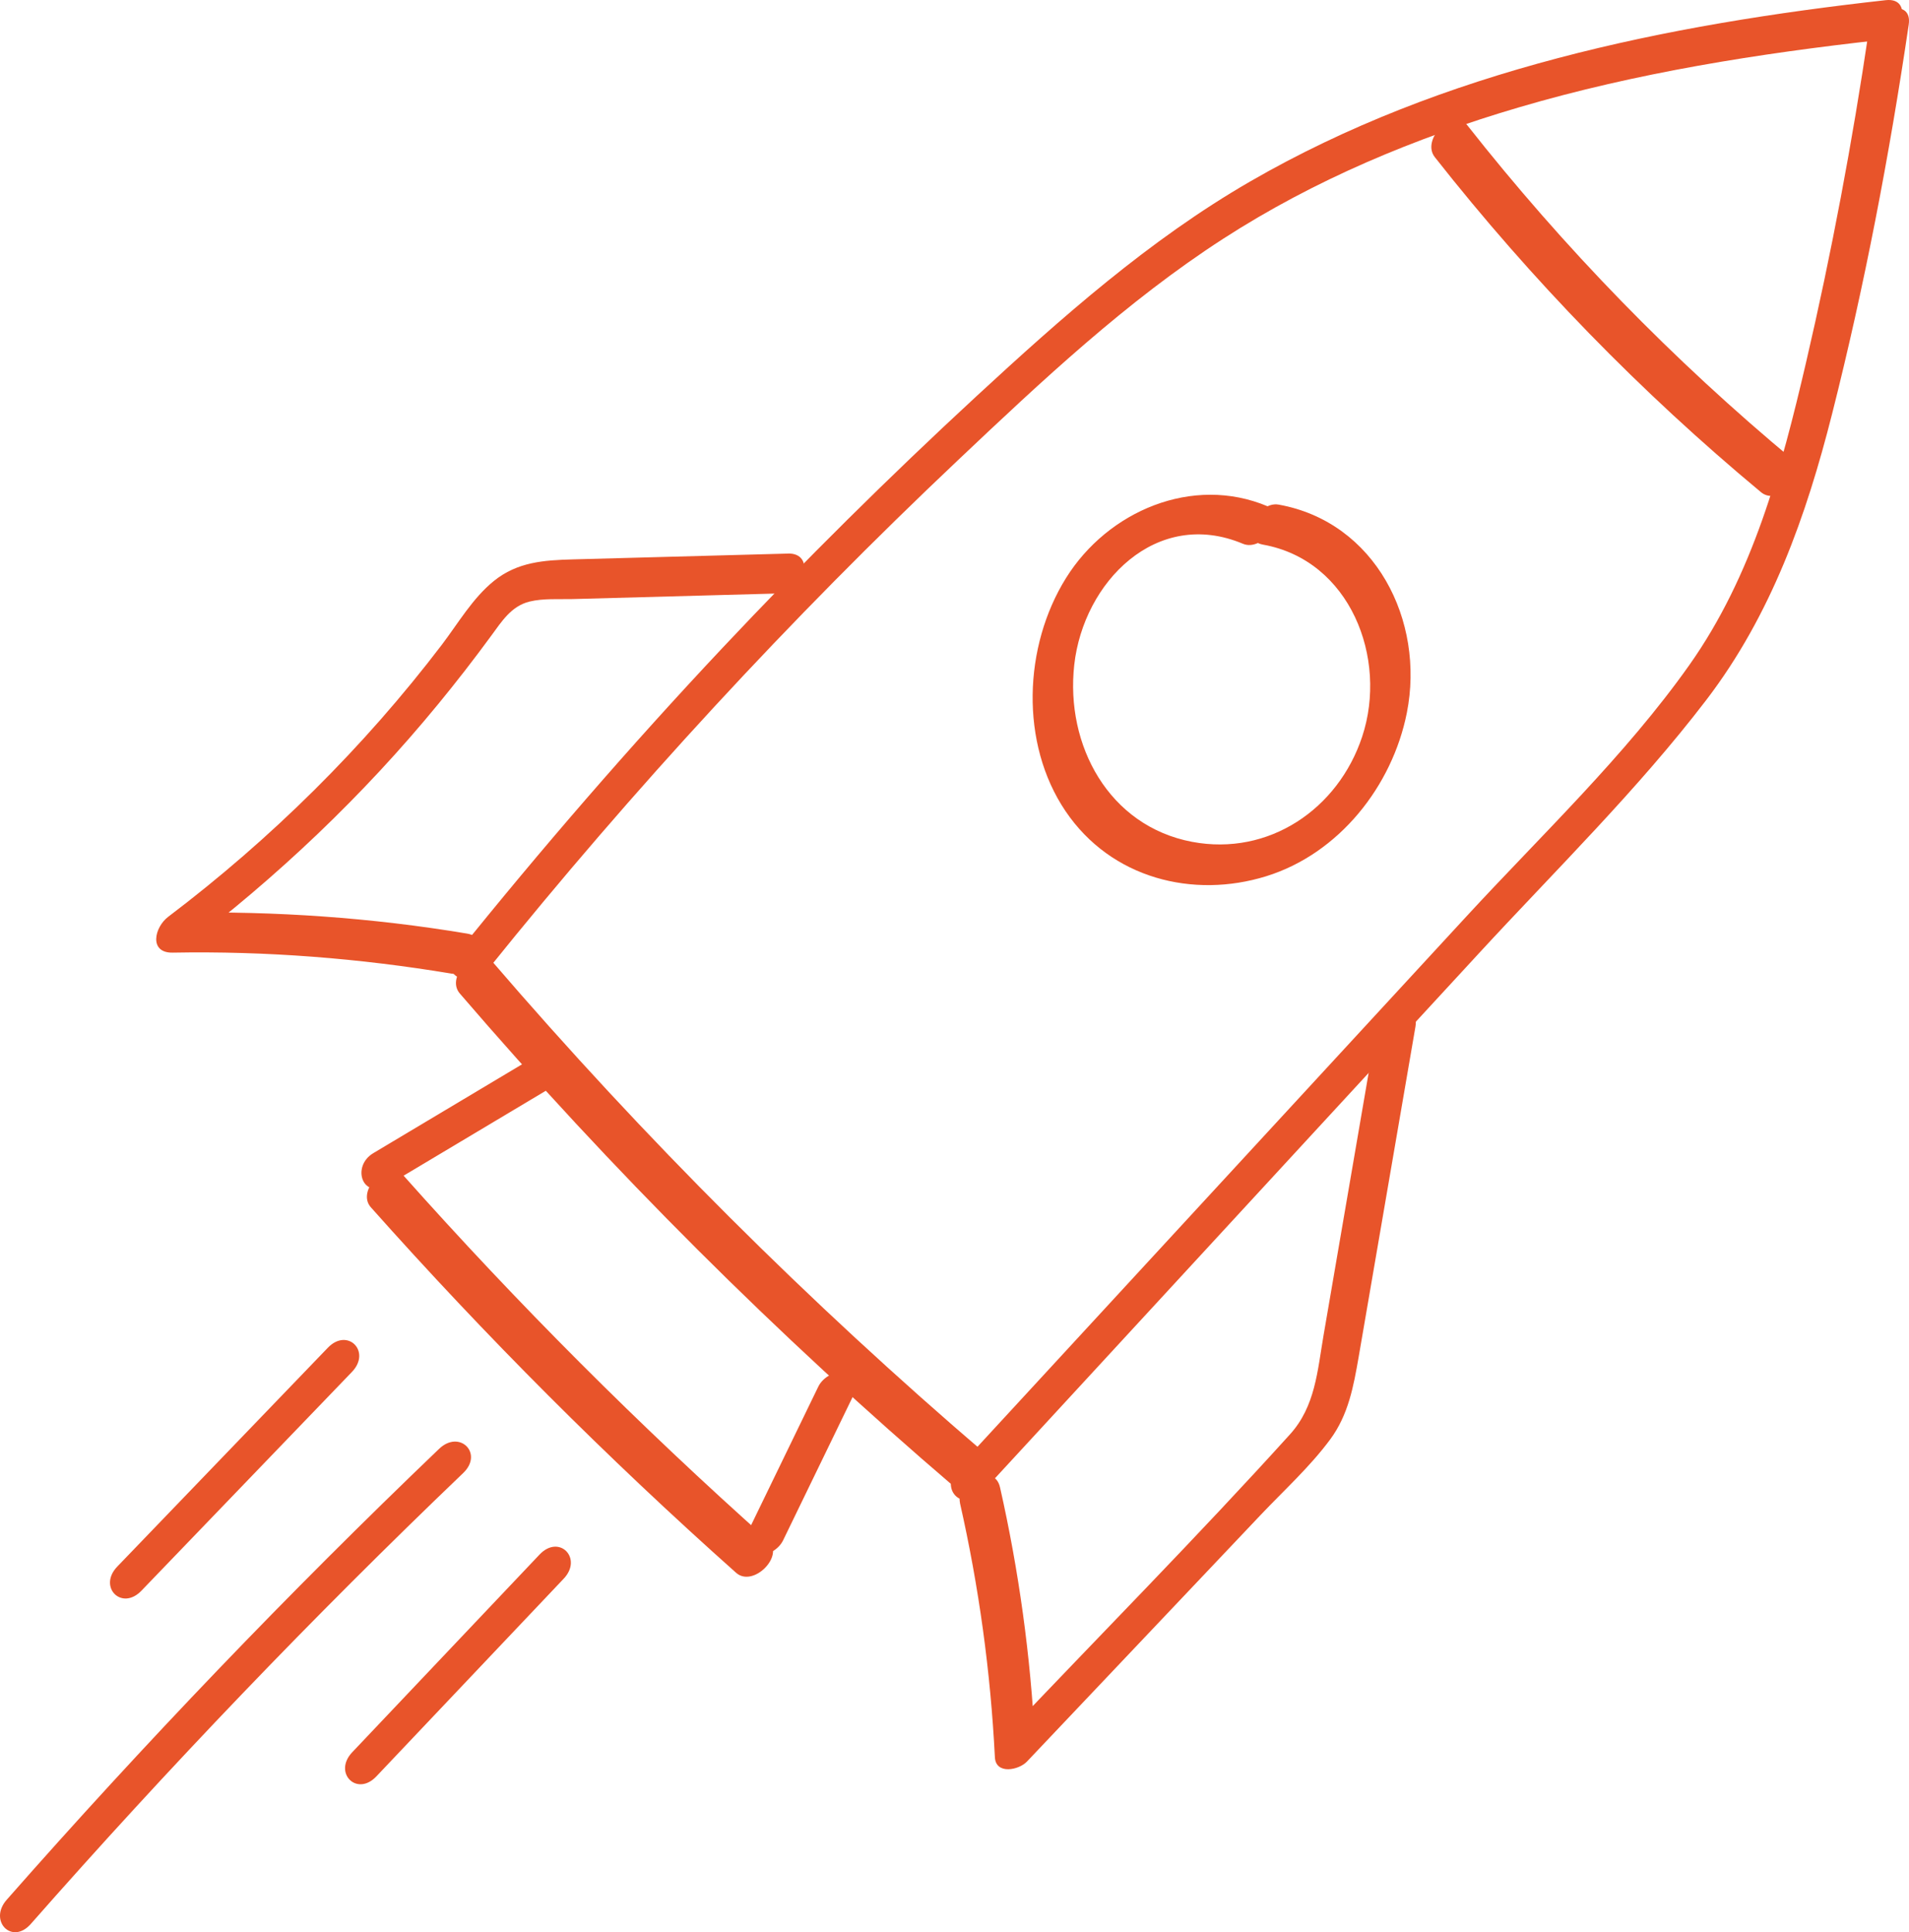
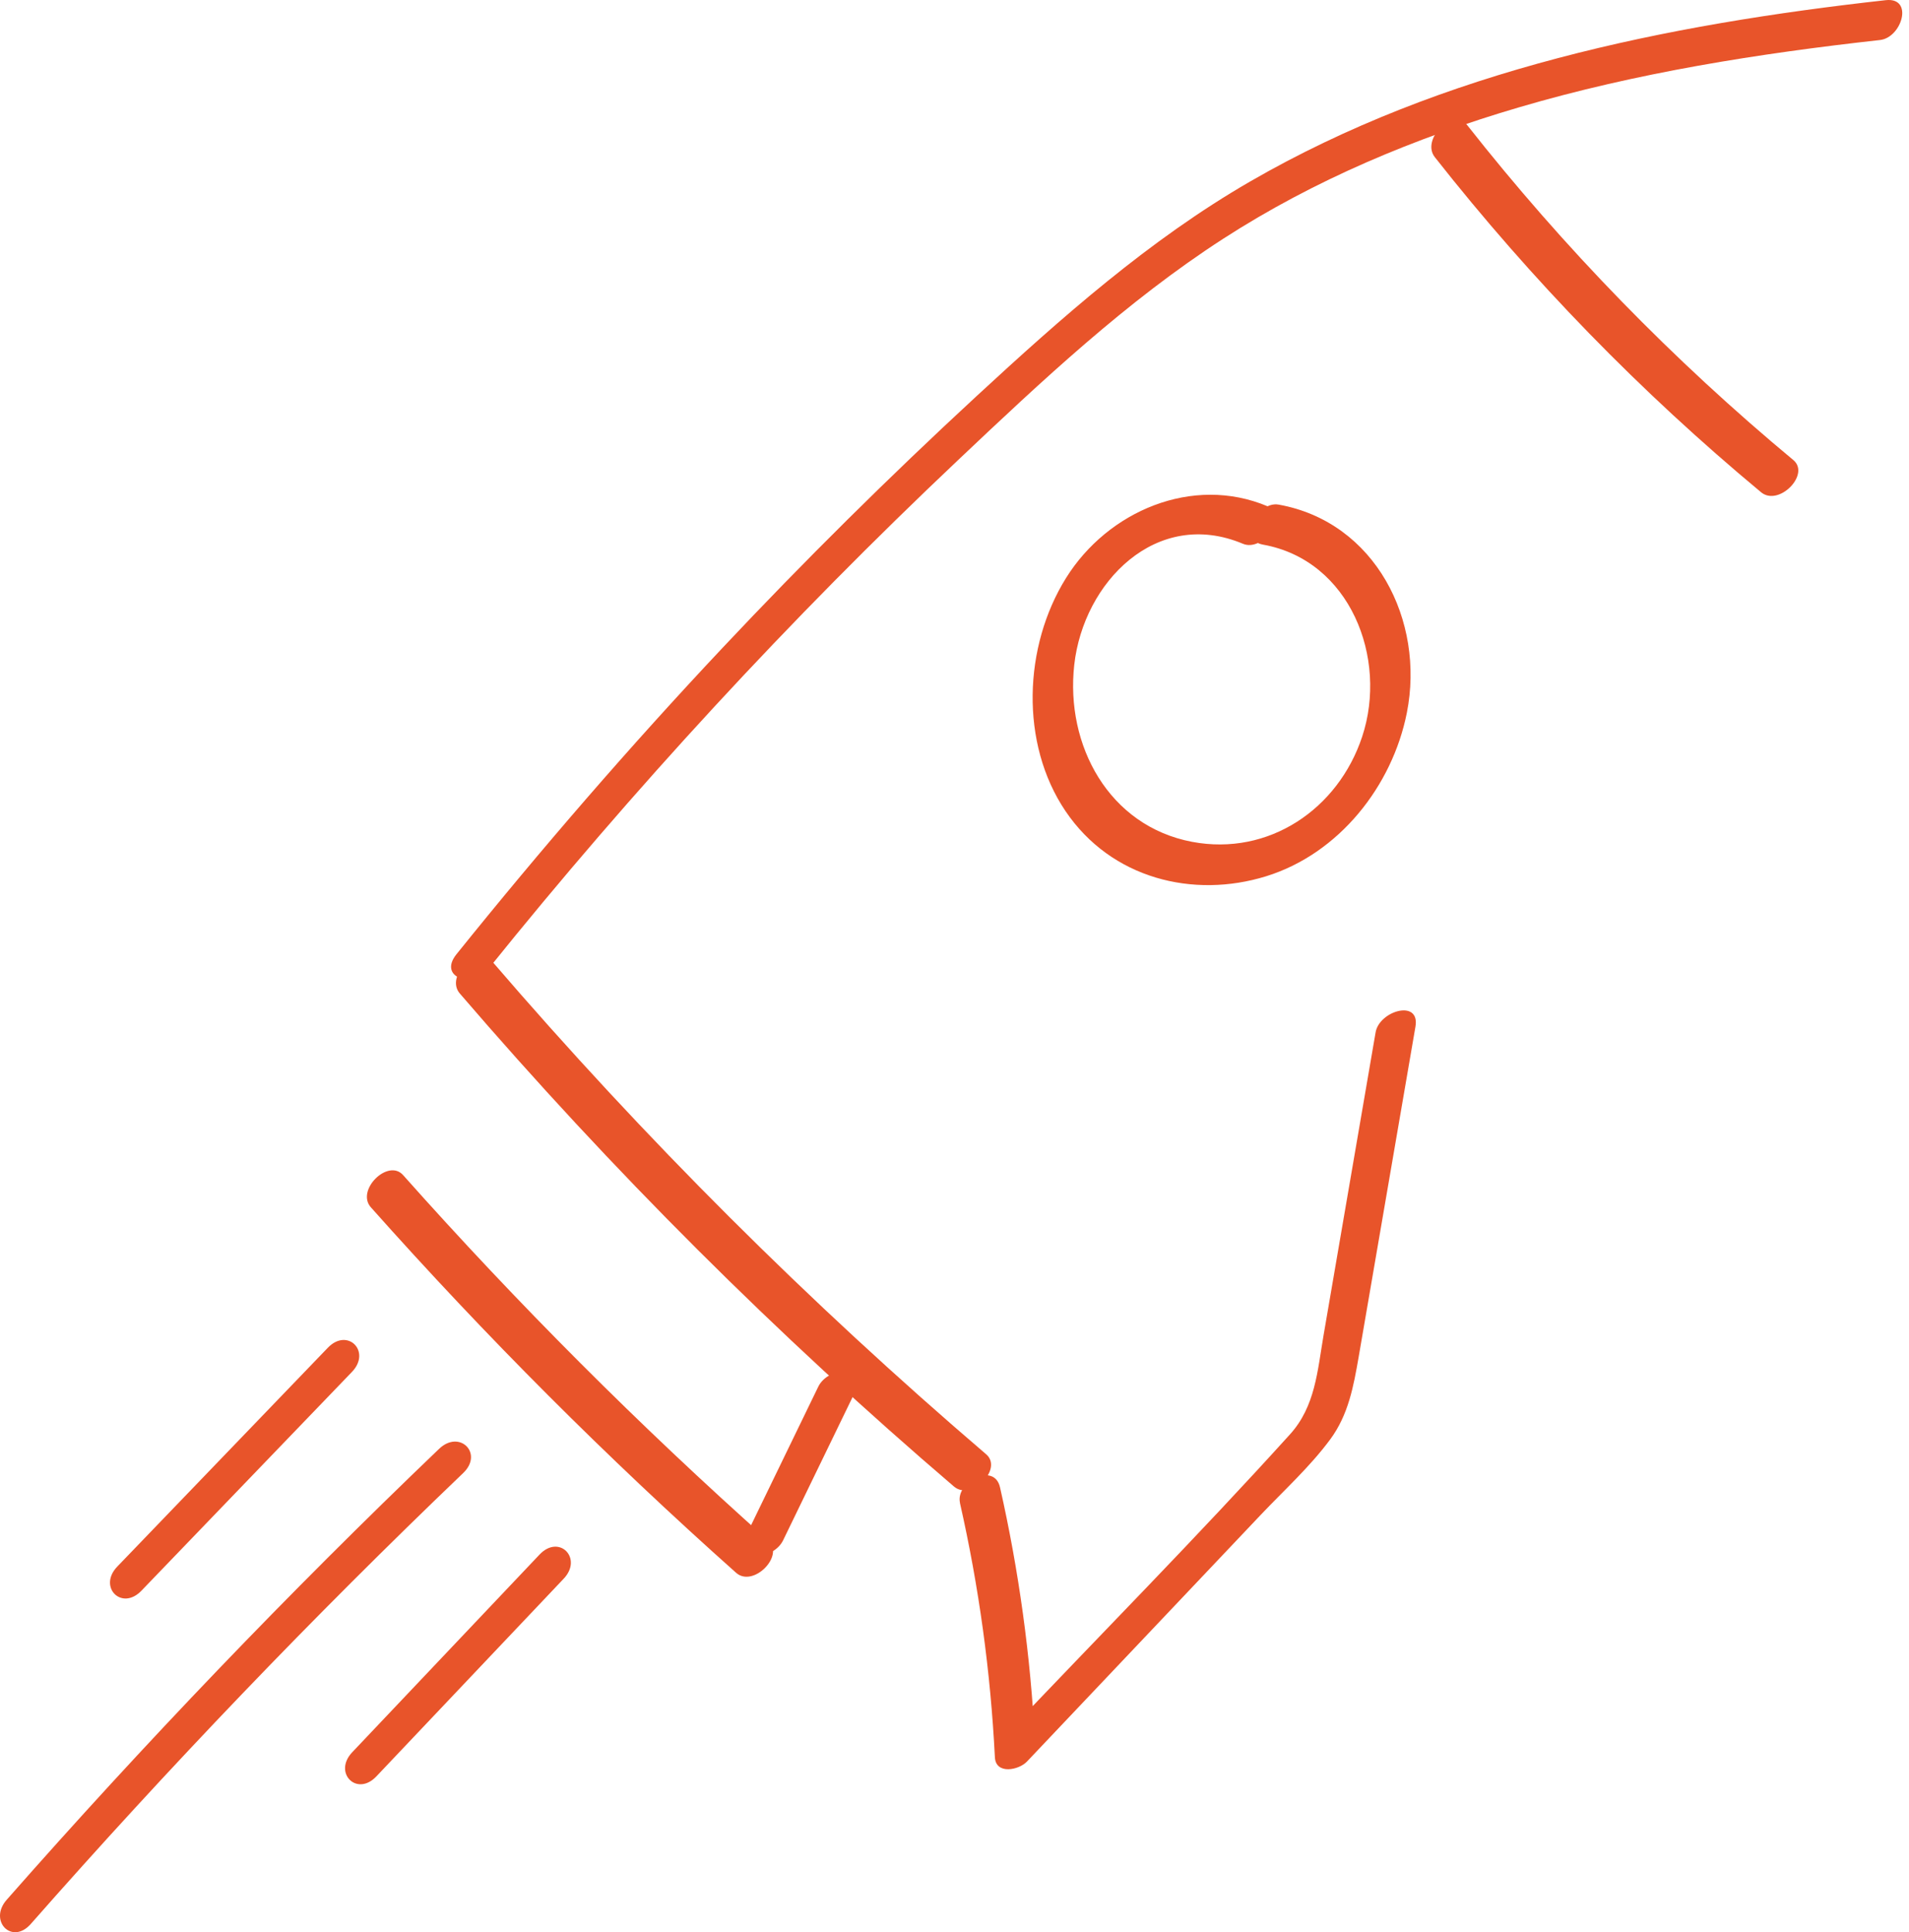
<svg xmlns="http://www.w3.org/2000/svg" id="Ebene_4" data-name="Ebene 4" viewBox="0 0 335.31 339.37">
  <defs>
    <style>
      .cls-1 {
        fill: #e8542a;
      }
    </style>
  </defs>
  <path class="cls-1" d="M85.78,170.18c25.43-31.62,53.02-61.5,82.51-89.38,14.66-13.86,29.57-27.89,46.57-38.87,16.02-10.35,33.73-17.73,51.99-23.09,20.65-6.07,42.01-9.44,63.37-11.81,3.85-.43,5.96-7.55,1-7-38.58,4.29-77.68,12.22-111.64,31.85-17.74,10.25-33.12,23.91-48.11,37.75-15.37,14.2-30.25,28.94-44.59,44.19-16.27,17.3-31.81,35.27-46.7,53.78-3.29,4.09,2.8,6.06,5.59,2.59h.01Z" />
-   <path class="cls-1" d="M172.51,262.09c29.1-31.56,58.2-63.12,87.29-94.69,13.43-14.57,27.85-28.69,39.9-44.45,11.41-14.92,17.56-32.29,22.12-50.33,5.69-22.49,10.05-45.34,13.44-68.29.73-4.92-6.44-2.82-7,1-2.9,19.63-6.56,39.13-11.06,58.45-4.33,18.57-9.33,37.28-20.49,53.05-11.28,15.94-25.92,29.79-39.13,44.12-13.99,15.17-27.97,30.34-41.96,45.51-15.79,17.13-31.58,34.25-47.37,51.38-3.36,3.64.84,7.93,4.24,4.24h.02Z" />
  <path class="cls-1" d="M80.76,174.49c26.68,31.05,55.69,60,86.8,86.6,3.05,2.61,8.67-3.08,5.66-5.66-31.11-26.61-60.12-55.55-86.8-86.6-2.57-3-8.28,2.61-5.66,5.66h0Z" />
  <path class="cls-1" d="M252.02,27.6c16.99,21.59,36.18,41.3,57.31,58.86,3.09,2.56,8.7-3.13,5.66-5.66-21.13-17.56-40.32-37.27-57.31-58.86-2.42-3.08-8.14,2.5-5.66,5.66h0Z" />
  <path class="cls-1" d="M222.64,88.92c-13.17-5.54-28.07.84-35.4,12.61-7.47,11.98-8.12,29.04-.09,40.93s22.47,15.41,35.26,11.44,22.15-15.84,24.7-28.71c3.21-16.18-5.54-33.52-22.52-36.56-3.71-.67-7.31,6.21-2.74,7.03,15.29,2.74,21.98,19.95,17.41,33.73-4.22,12.74-16.42,21.01-29.87,18.47-14.63-2.77-22.28-16.96-20.7-31.09,1.61-14.49,14.42-27.65,29.63-21.26,3.52,1.48,8.24-4.94,4.33-6.58h-.01Z" />
  <path class="cls-1" d="M168.61,263.97c3.33,14.71,5.38,29.62,6.14,44.68.16,3.09,4.22,2.25,5.63.75,9.13-9.63,18.25-19.26,27.38-28.89,4.56-4.82,9.13-9.63,13.69-14.45,4.09-4.31,8.66-8.46,12.2-13.25,3.19-4.32,4.09-9.28,4.99-14.45,1.06-6.13,2.11-12.25,3.16-18.38,2.27-13.22,4.54-26.44,6.82-39.66.84-4.89-6.35-2.79-7,1-2.05,11.93-4.1,23.86-6.15,35.79-1,5.8-1.99,11.61-2.99,17.41-1.08,6.28-1.45,12.5-5.9,17.41-16.38,18.11-33.63,35.5-50.42,53.23l5.63.75c-.77-15.06-2.82-29.97-6.14-44.68-1.02-4.52-7.86-.95-7.03,2.74h-.01Z" />
-   <path class="cls-1" d="M138.39,97.23c-12.58.34-25.17.67-37.75,1.02-5.11.14-9.75.45-13.88,3.78-3.73,3.01-6.28,7.43-9.15,11.21-13.73,18.03-30,34.1-48.06,47.78-2.45,1.85-3.44,6.38.79,6.3,16.42-.3,32.81.99,49,3.69,3.72.62,7.31-6.26,2.74-7.03-16.8-2.81-33.72-3.98-50.75-3.67l.79,6.3c16.55-12.54,31.64-26.85,44.82-42.91,3.23-3.93,6.34-7.94,9.35-12.05,1.83-2.49,3.51-5.2,6.72-5.99,2.39-.59,5.18-.38,7.6-.44,12.25-.33,24.5-.66,36.75-1,3.89-.11,5.98-7.14,1-7h.03Z" />
  <path class="cls-1" d="M65.14,212.05c20.13,22.62,41.54,44.05,64.15,64.19,2.99,2.67,8.62-3.01,5.66-5.66-22.61-20.14-44.02-41.57-64.15-64.19-2.63-2.96-8.33,2.65-5.66,5.66h0Z" />
  <path class="cls-1" d="M137.55,270.54l12.69-26.16c2.27-4.69-4.75-4.46-6.52-.81-4.23,8.72-8.46,17.44-12.69,26.16-2.27,4.69,4.75,4.46,6.52.81h0Z" />
-   <path class="cls-1" d="M68.17,208.12c9.23-5.51,18.47-11.02,27.7-16.54,3.93-2.34,1.91-8.28-2.59-5.59-9.23,5.51-18.47,11.02-27.7,16.54-3.93,2.34-1.91,8.28,2.59,5.59h0Z" />
  <path class="cls-1" d="M24.84,279.39c12.33-12.81,24.65-25.62,36.98-38.43,3.44-3.58-.77-7.85-4.24-4.24-12.33,12.81-24.65,25.62-36.98,38.43-3.44,3.58.77,7.85,4.24,4.24h0Z" />
  <path class="cls-1" d="M5.42,337.91c24.17-27.47,49.51-53.89,75.94-79.19,3.61-3.45-.64-7.69-4.24-4.24-26.43,25.3-51.77,51.72-75.94,79.19-3.26,3.7.92,8.02,4.24,4.24h0Z" />
  <path class="cls-1" d="M66.11,312c10.97-11.57,21.94-23.14,32.9-34.72,3.41-3.6-.8-7.88-4.24-4.24-10.97,11.57-21.94,23.14-32.9,34.72-3.41,3.6.8,7.88,4.24,4.24h0Z" />
</svg>